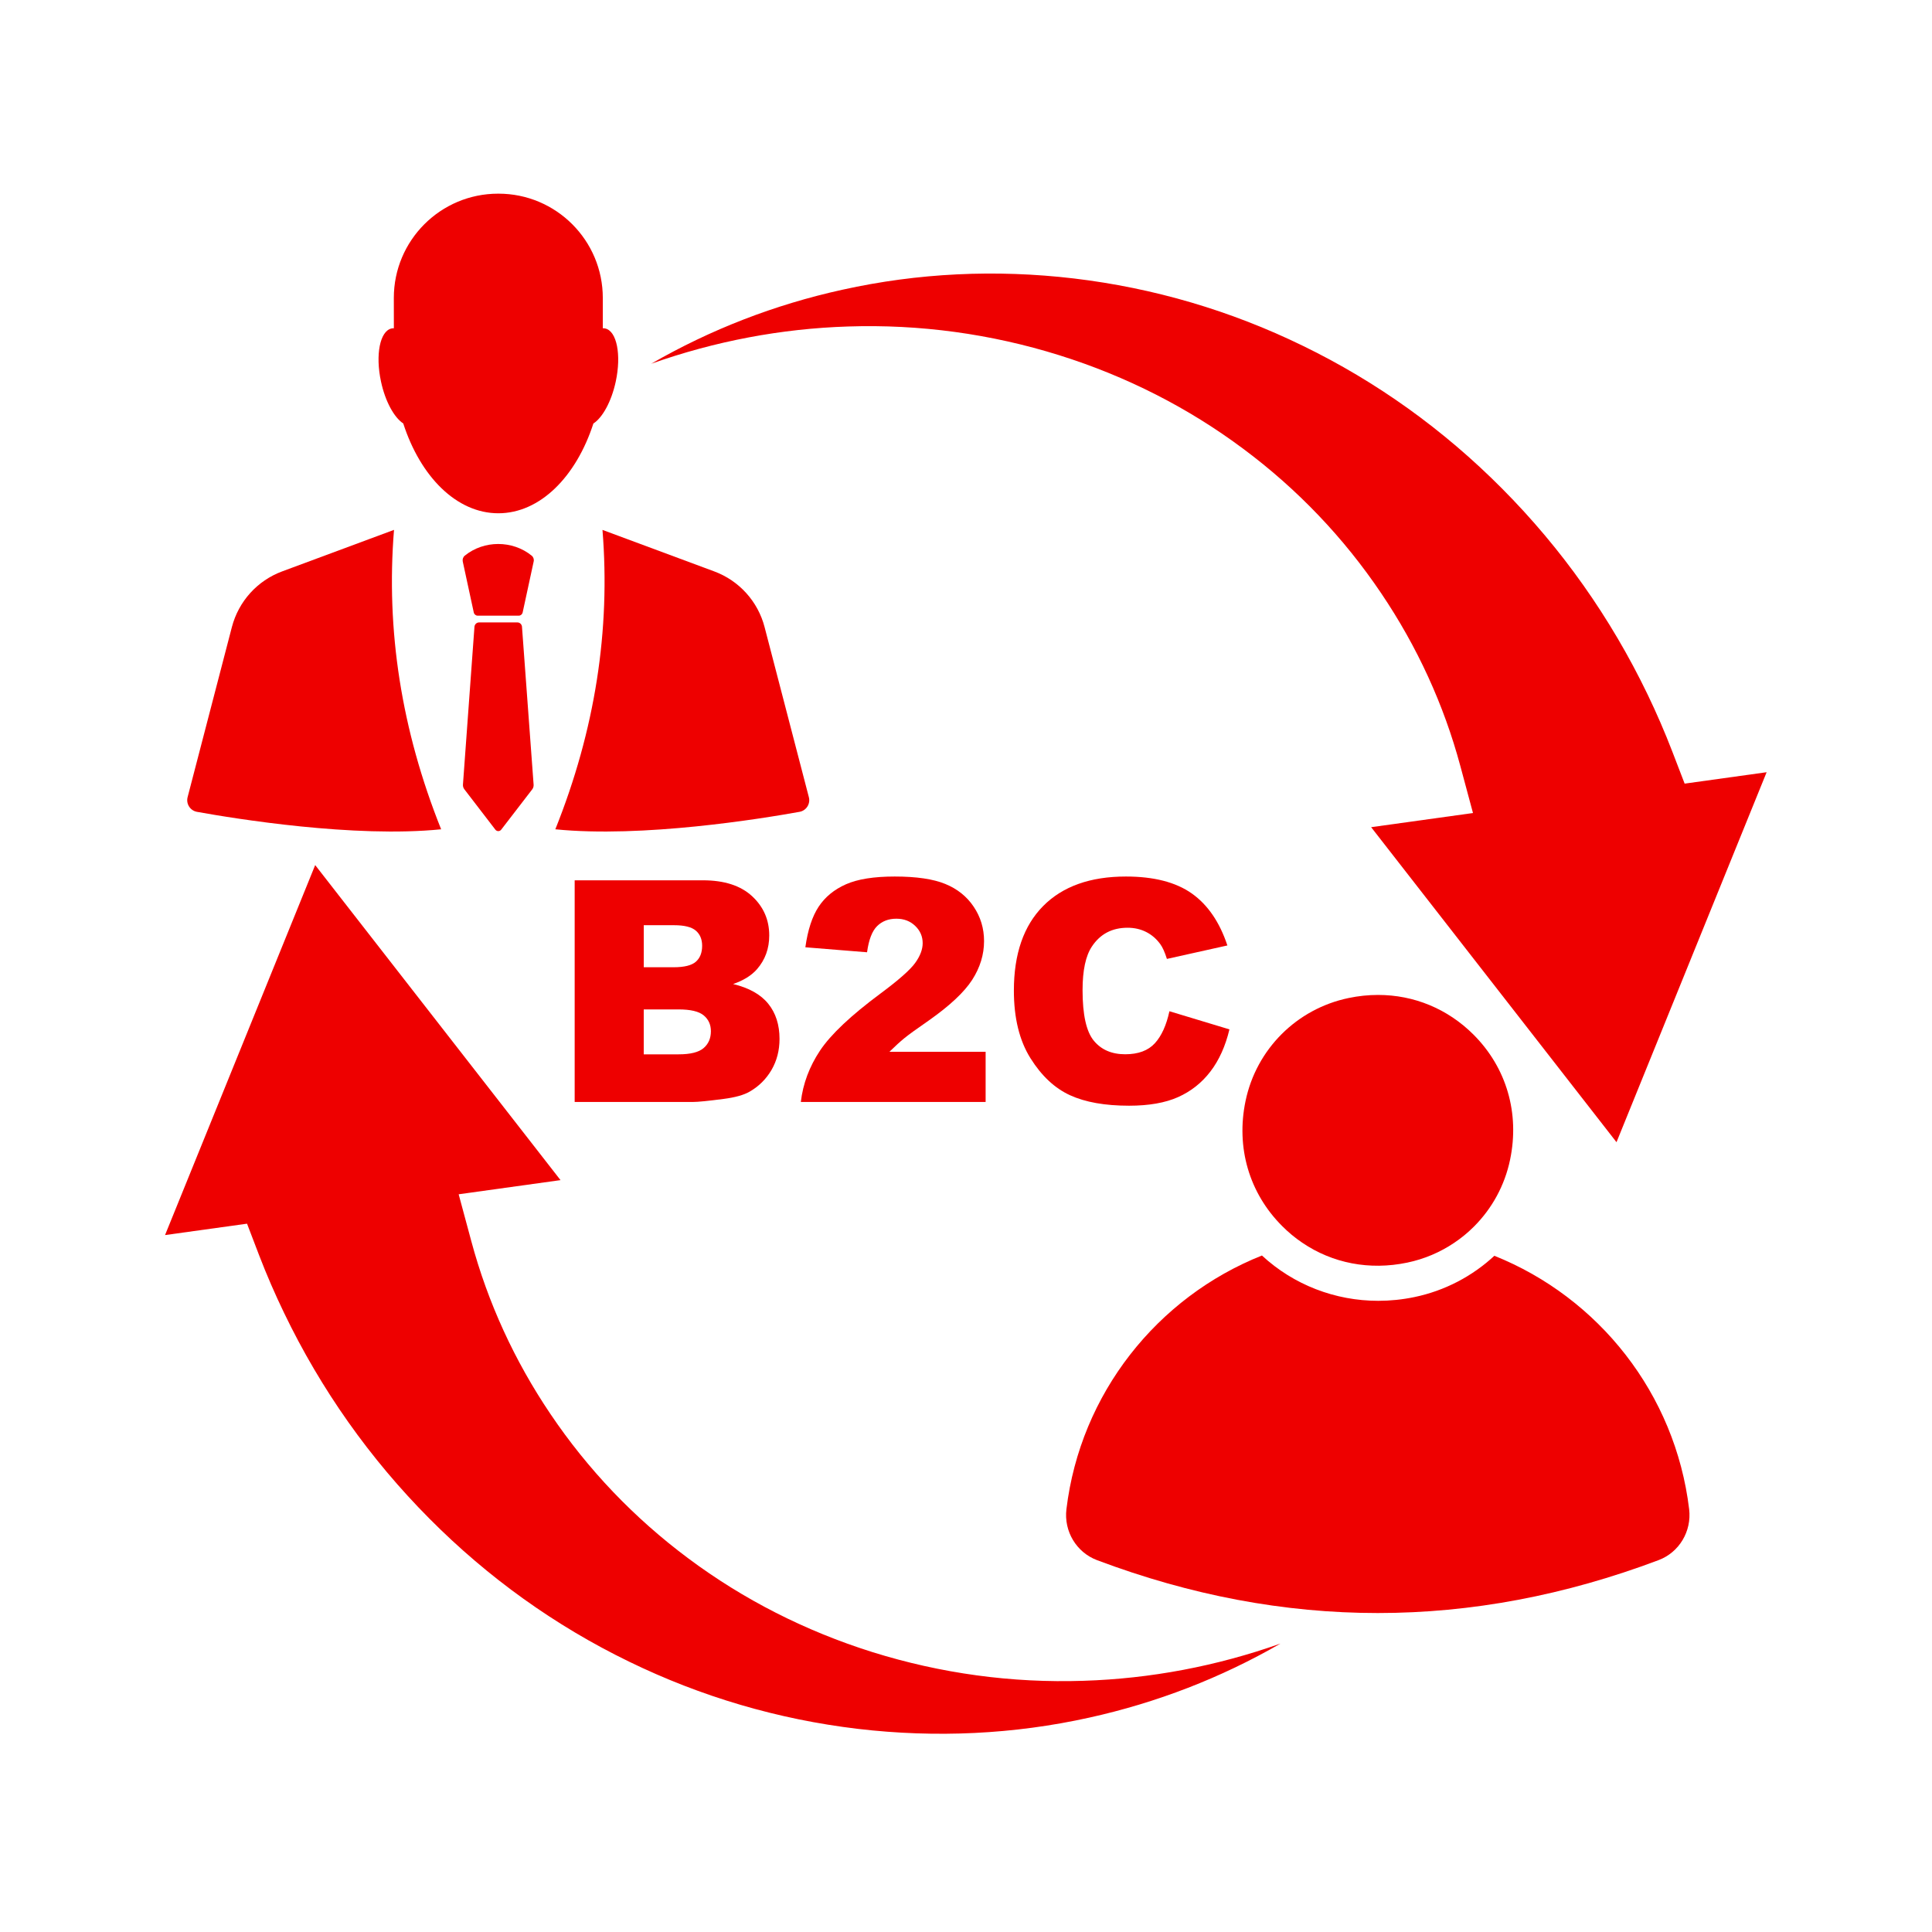
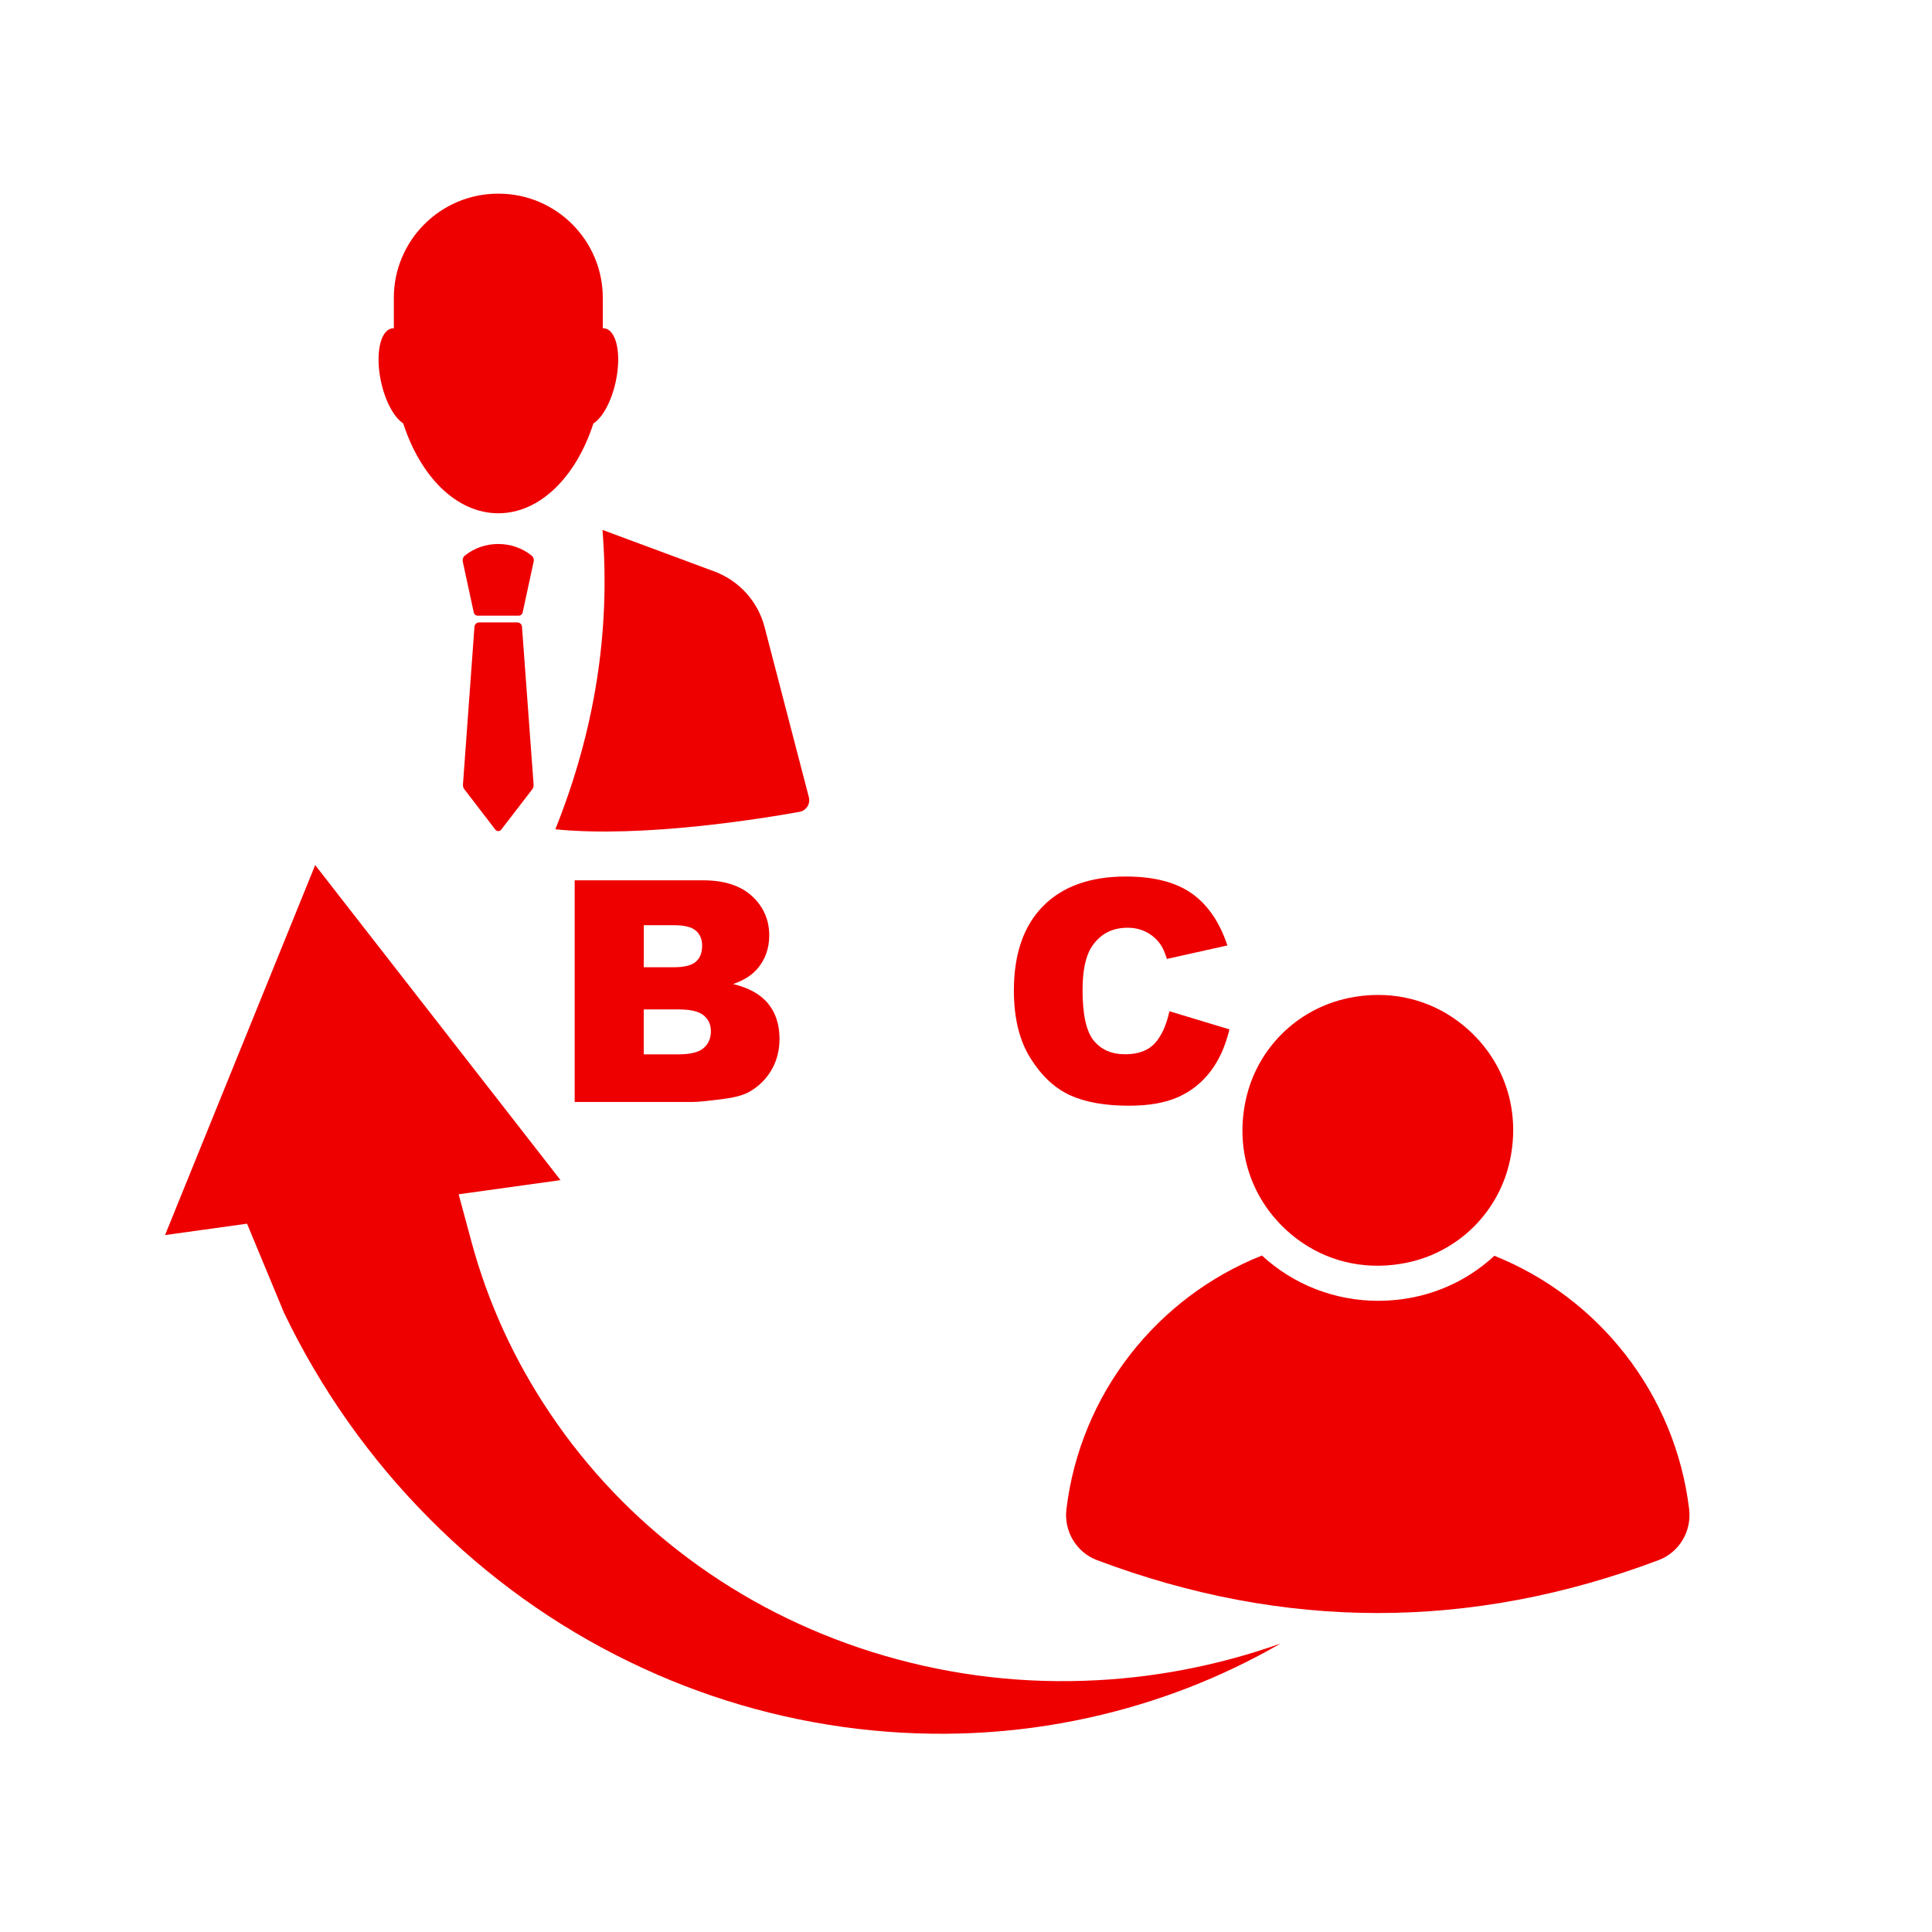
<svg xmlns="http://www.w3.org/2000/svg" width="500" zoomAndPan="magnify" viewBox="0 0 375 375" height="500" preserveAspectRatio="xMidYMid meet">
  <defs>
    <clipPath id="e32390b2ed">
      <path d="M 73 37.5 L 120 37.5 L 120 100 L 73 100 Z M 73 37.5 " clip-rule="nonzero" />
    </clipPath>
    <clipPath id="0e3e84854e">
      <path d="M 32.059 167 L 249 167 L 249 337 L 32.059 337 Z M 32.059 167 " clip-rule="nonzero" />
    </clipPath>
  </defs>
  <g clip-path="url(#e32390b2ed)">
    <path fill="#ee0000" d="M 78.27 82.191 C 81.609 92.52 88.617 99.625 96.727 99.625 C 104.828 99.625 111.836 92.52 115.176 82.203 C 116.941 81.066 118.676 77.957 119.516 74.066 C 120.637 68.855 119.719 64.242 117.461 63.754 C 117.309 63.719 117.156 63.707 117.004 63.715 L 117.004 57.836 C 117.004 46.66 107.941 37.59 96.758 37.59 L 96.688 37.59 C 85.512 37.59 76.441 46.652 76.441 57.836 L 76.449 63.715 C 76.297 63.707 76.152 63.727 76.004 63.754 C 73.75 64.242 72.828 68.855 73.953 74.066 C 74.781 77.938 76.512 81.043 78.27 82.191 Z M 78.27 82.191 " fill-opacity="1" fill-rule="nonzero" />
  </g>
  <path fill="#ee0000" d="M 103.199 107.852 C 99.477 104.832 93.938 104.832 90.215 107.852 C 89.887 108.117 89.734 108.562 89.82 108.984 L 91.957 118.871 C 92.035 119.238 92.352 119.5 92.711 119.5 L 100.695 119.5 C 101.059 119.5 101.367 119.238 101.449 118.871 L 103.586 108.984 C 103.684 108.562 103.531 108.117 103.199 107.852 Z M 103.199 107.852 " fill-opacity="1" fill-rule="nonzero" />
  <path fill="#ee0000" d="M 100.43 120.812 L 92.984 120.812 C 92.492 120.812 92.086 121.23 92.086 121.742 L 89.859 152.285 C 89.836 152.613 89.93 152.938 90.125 153.191 L 96.148 161.035 C 96.441 161.414 96.992 161.414 97.285 161.035 L 103.301 153.219 C 103.5 152.965 103.594 152.633 103.574 152.309 L 101.324 121.75 C 101.328 121.223 100.922 120.812 100.43 120.812 Z M 100.43 120.812 " fill-opacity="1" fill-rule="nonzero" />
  <path fill="#ee0000" d="M 107.789 160.965 C 124.684 162.664 147.723 158.922 155.18 157.578 C 156.5 157.344 157.336 156.031 157 154.738 L 148.406 121.719 C 147.113 116.738 143.469 112.707 138.645 110.914 L 116.941 102.855 C 118.512 122.32 115.512 141.691 107.789 160.965 Z M 107.789 160.965 " fill-opacity="1" fill-rule="nonzero" />
-   <path fill="#ee0000" d="M 38.234 157.578 C 45.691 158.922 68.734 162.664 85.625 160.965 C 77.906 141.691 74.902 122.32 76.477 102.848 L 54.77 110.906 C 49.945 112.695 46.309 116.727 45.008 121.711 L 36.414 154.73 C 36.078 156.031 36.918 157.34 38.234 157.578 Z M 38.234 157.578 " fill-opacity="1" fill-rule="nonzero" />
  <g clip-path="url(#0e3e84854e)">
-     <path fill="#ee0000" d="M 83.359 294.773 C 71.801 283.152 62.305 269.719 55.141 254.836 C 53.391 251.215 51.766 247.469 50.312 243.691 L 47.949 237.516 L 32.035 239.727 L 61.176 167.914 L 108.797 229.062 L 89.027 231.809 L 91.484 240.926 C 94.684 252.82 99.852 264.102 106.832 274.441 C 114.094 285.227 123.102 294.66 133.598 302.48 C 144.281 310.457 156.301 316.578 169.324 320.668 C 182.629 324.828 196.426 326.707 210.316 326.242 C 223.309 325.832 236.148 323.402 248.543 319.016 C 236.996 325.672 224.531 330.496 211.418 333.391 C 196.805 336.629 181.688 337.359 166.496 335.57 C 151.02 333.73 136.082 329.336 122.07 322.508 C 107.758 315.555 94.734 306.227 83.359 294.773 Z M 83.359 294.773 " fill-opacity="1" fill-rule="nonzero" />
+     <path fill="#ee0000" d="M 83.359 294.773 C 71.801 283.152 62.305 269.719 55.141 254.836 L 47.949 237.516 L 32.035 239.727 L 61.176 167.914 L 108.797 229.062 L 89.027 231.809 L 91.484 240.926 C 94.684 252.82 99.852 264.102 106.832 274.441 C 114.094 285.227 123.102 294.66 133.598 302.48 C 144.281 310.457 156.301 316.578 169.324 320.668 C 182.629 324.828 196.426 326.707 210.316 326.242 C 223.309 325.832 236.148 323.402 248.543 319.016 C 236.996 325.672 224.531 330.496 211.418 333.391 C 196.805 336.629 181.688 337.359 166.496 335.57 C 151.02 333.73 136.082 329.336 122.07 322.508 C 107.758 315.555 94.734 306.227 83.359 294.773 Z M 83.359 294.773 " fill-opacity="1" fill-rule="nonzero" />
  </g>
-   <path fill="#ee0000" d="M 313.762 221.699 L 266.137 160.555 L 285.906 157.809 L 283.453 148.691 C 280.254 136.797 275.086 125.516 268.105 115.176 C 260.844 104.387 251.84 94.953 241.348 87.137 C 230.656 79.152 218.637 73.035 205.613 68.953 C 192.316 64.793 178.52 62.914 164.613 63.371 C 151.621 63.785 138.781 66.219 126.395 70.602 C 137.941 63.941 150.406 59.117 163.516 56.234 L 163.523 56.234 C 178.137 52.992 193.254 52.258 208.445 54.051 C 223.922 55.891 238.867 60.285 252.867 67.113 C 267.172 74.062 280.195 83.395 291.57 94.852 C 303.129 106.477 312.629 119.91 319.793 134.785 C 321.535 138.398 323.16 142.152 324.617 145.934 L 326.988 152.102 L 342.902 149.887 Z M 313.762 221.699 " fill-opacity="1" fill-rule="nonzero" />
  <path fill="#ee0000" d="M 111.543 170.867 L 136.43 170.867 C 140.578 170.867 143.762 171.895 145.98 173.949 C 148.199 176.004 149.309 178.547 149.309 181.578 C 149.309 184.121 148.516 186.301 146.93 188.121 C 145.871 189.332 144.332 190.297 142.297 191 C 145.383 191.742 147.66 193.023 149.117 194.828 C 150.578 196.637 151.305 198.914 151.305 201.652 C 151.305 203.883 150.785 205.887 149.754 207.668 C 148.711 209.449 147.297 210.859 145.496 211.891 C 144.383 212.539 142.703 213.008 140.449 213.301 C 137.457 213.691 135.473 213.891 134.492 213.891 L 111.543 213.891 Z M 124.953 187.742 L 130.738 187.742 C 132.809 187.742 134.258 187.387 135.066 186.668 C 135.879 185.953 136.285 184.926 136.285 183.574 C 136.285 182.324 135.879 181.344 135.066 180.641 C 134.258 179.938 132.844 179.582 130.824 179.582 L 124.953 179.582 Z M 124.953 204.645 L 131.73 204.645 C 134.02 204.645 135.637 204.238 136.578 203.426 C 137.516 202.617 137.984 201.523 137.984 200.156 C 137.984 198.887 137.52 197.859 136.59 197.086 C 135.656 196.312 134.035 195.926 131.699 195.926 L 124.949 195.926 L 124.949 204.645 Z M 124.953 204.645 " fill-opacity="1" fill-rule="nonzero" />
-   <path fill="#ee0000" d="M 191.301 213.891 L 155.441 213.891 C 155.852 210.352 157.102 207.016 159.18 203.898 C 161.266 200.777 165.172 197.094 170.902 192.844 C 174.402 190.246 176.648 188.266 177.625 186.918 C 178.602 185.566 179.09 184.285 179.09 183.074 C 179.09 181.762 178.609 180.645 177.637 179.715 C 176.668 178.781 175.449 178.32 173.984 178.32 C 172.457 178.32 171.215 178.801 170.246 179.758 C 169.273 180.715 168.629 182.41 168.293 184.836 L 156.32 183.867 C 156.789 180.5 157.652 177.875 158.902 175.984 C 160.152 174.098 161.918 172.652 164.195 171.641 C 166.473 170.633 169.629 170.133 173.664 170.133 C 177.867 170.133 181.137 170.613 183.477 171.574 C 185.816 172.531 187.656 174 188.992 175.992 C 190.332 177.977 191.004 180.203 191.004 182.668 C 191.004 185.293 190.234 187.793 188.703 190.184 C 187.168 192.566 184.371 195.191 180.324 198.043 C 177.918 199.707 176.312 200.871 175.5 201.539 C 174.688 202.203 173.738 203.074 172.641 204.148 L 191.309 204.148 L 191.309 213.891 Z M 191.301 213.891 " fill-opacity="1" fill-rule="nonzero" />
  <path fill="#ee0000" d="M 226.984 196.281 L 238.633 199.801 C 237.852 203.066 236.617 205.797 234.938 207.984 C 233.258 210.18 231.164 211.828 228.672 212.945 C 226.18 214.059 223.004 214.617 219.148 214.617 C 214.477 214.617 210.652 213.941 207.691 212.582 C 204.73 211.227 202.168 208.836 200.02 205.41 C 197.871 201.988 196.793 197.613 196.793 192.273 C 196.793 185.16 198.688 179.688 202.473 175.863 C 206.258 172.043 211.617 170.133 218.539 170.133 C 223.961 170.133 228.215 171.23 231.324 173.418 C 234.422 175.613 236.727 178.973 238.234 183.512 L 226.496 186.125 C 226.086 184.812 225.652 183.855 225.203 183.246 C 224.461 182.23 223.551 181.445 222.477 180.898 C 221.398 180.355 220.195 180.074 218.871 180.074 C 215.859 180.074 213.551 181.285 211.945 183.707 C 210.734 185.508 210.125 188.332 210.125 192.18 C 210.125 196.949 210.848 200.211 212.293 201.98 C 213.742 203.75 215.777 204.633 218.402 204.633 C 220.941 204.633 222.863 203.914 224.164 202.488 C 225.453 201.074 226.395 199 226.984 196.281 Z M 226.984 196.281 " fill-opacity="1" fill-rule="nonzero" />
  <path fill="#ee0000" d="M 290.055 243.746 C 285.793 247.703 280.461 250.531 274.516 251.766 C 272.18 252.25 269.836 252.488 267.516 252.488 C 259.164 252.488 251.113 249.402 244.941 243.695 C 224.629 251.781 209.695 270.477 206.992 292.941 C 206.48 297.211 208.91 301.301 212.922 302.82 C 249.262 316.512 285.59 316.512 321.93 302.82 C 325.949 301.305 328.371 297.211 327.863 292.941 C 325.176 270.523 310.301 251.855 290.055 243.746 Z M 290.055 243.746 " fill-opacity="1" fill-rule="nonzero" />
  <path fill="#ee0000" d="M 252.742 241.191 C 258.605 245.191 265.809 246.605 273.125 245.078 C 276.461 244.387 279.555 243.055 282.27 241.223 C 283.652 240.297 284.934 239.238 286.105 238.066 C 289.586 234.586 292.066 230.109 293.109 225.086 C 294.992 216.059 292.406 207.219 286.008 200.82 C 280.98 195.801 274.445 193.117 267.488 193.117 C 265.598 193.117 263.672 193.312 261.746 193.719 C 251.688 195.812 243.844 203.656 241.758 213.707 C 239.875 222.734 242.465 231.578 248.859 237.969 C 250.07 239.188 251.371 240.266 252.742 241.191 Z M 252.742 241.191 " fill-opacity="1" fill-rule="nonzero" />
</svg>